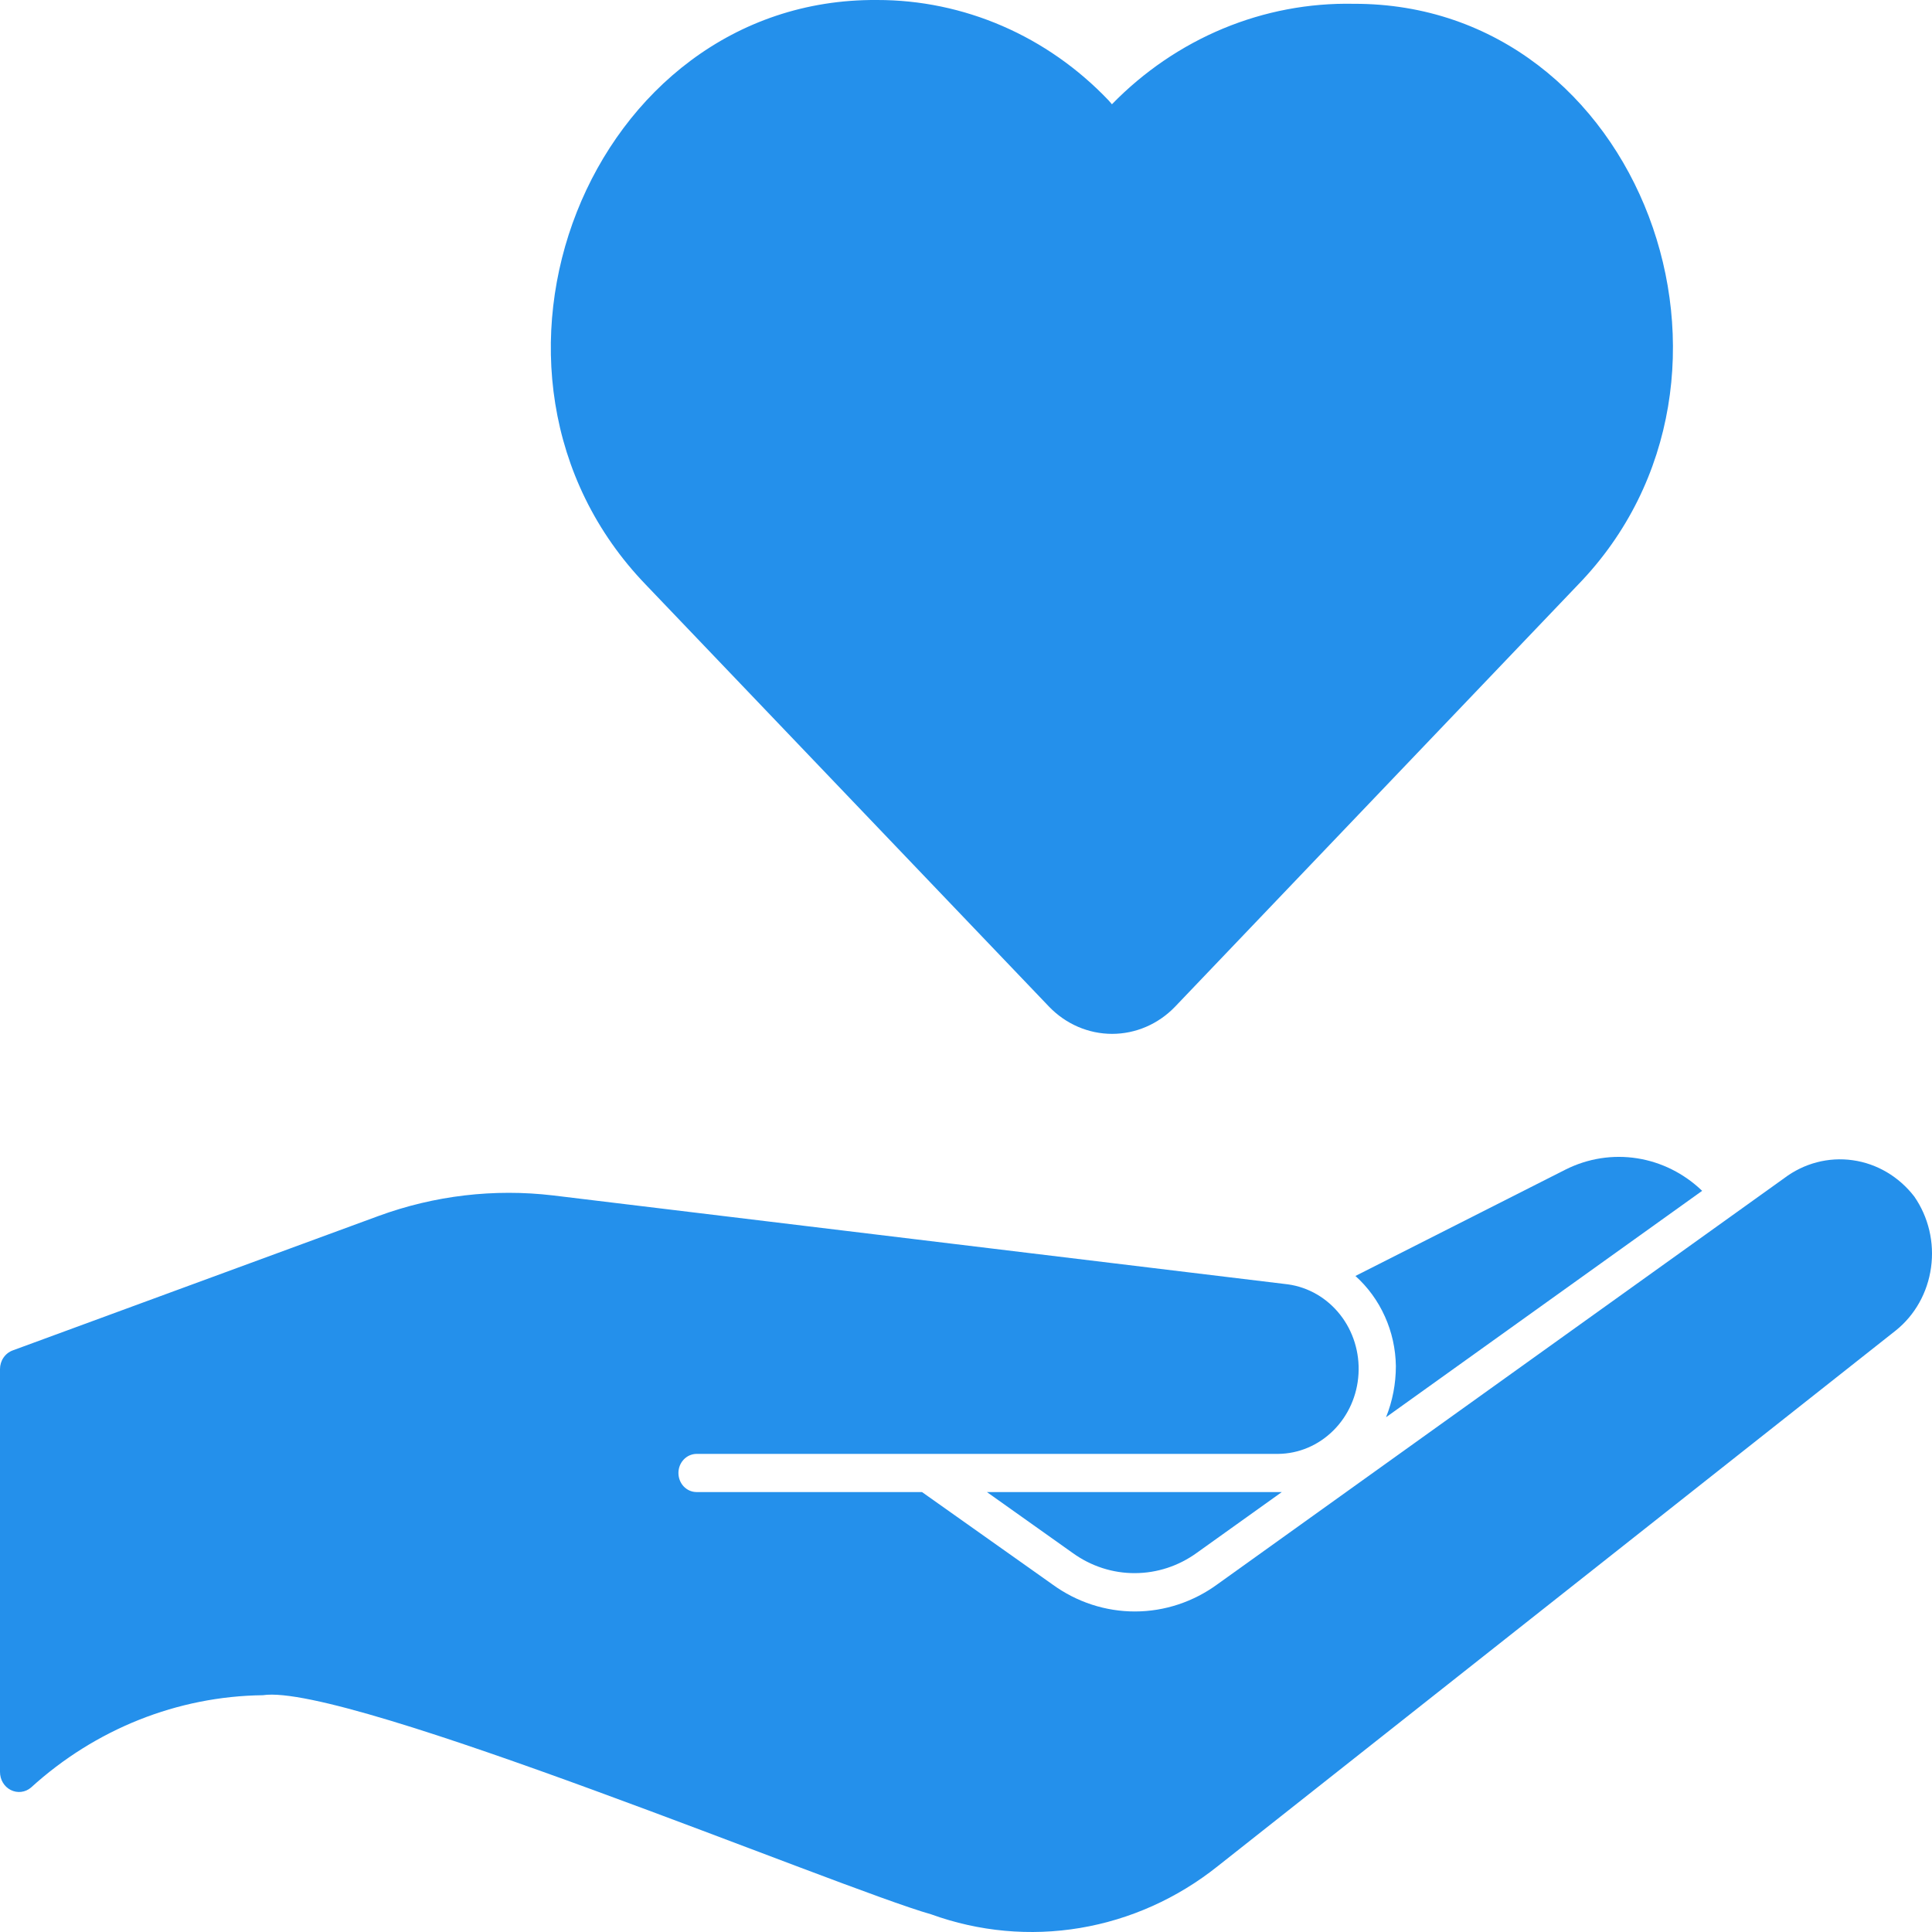
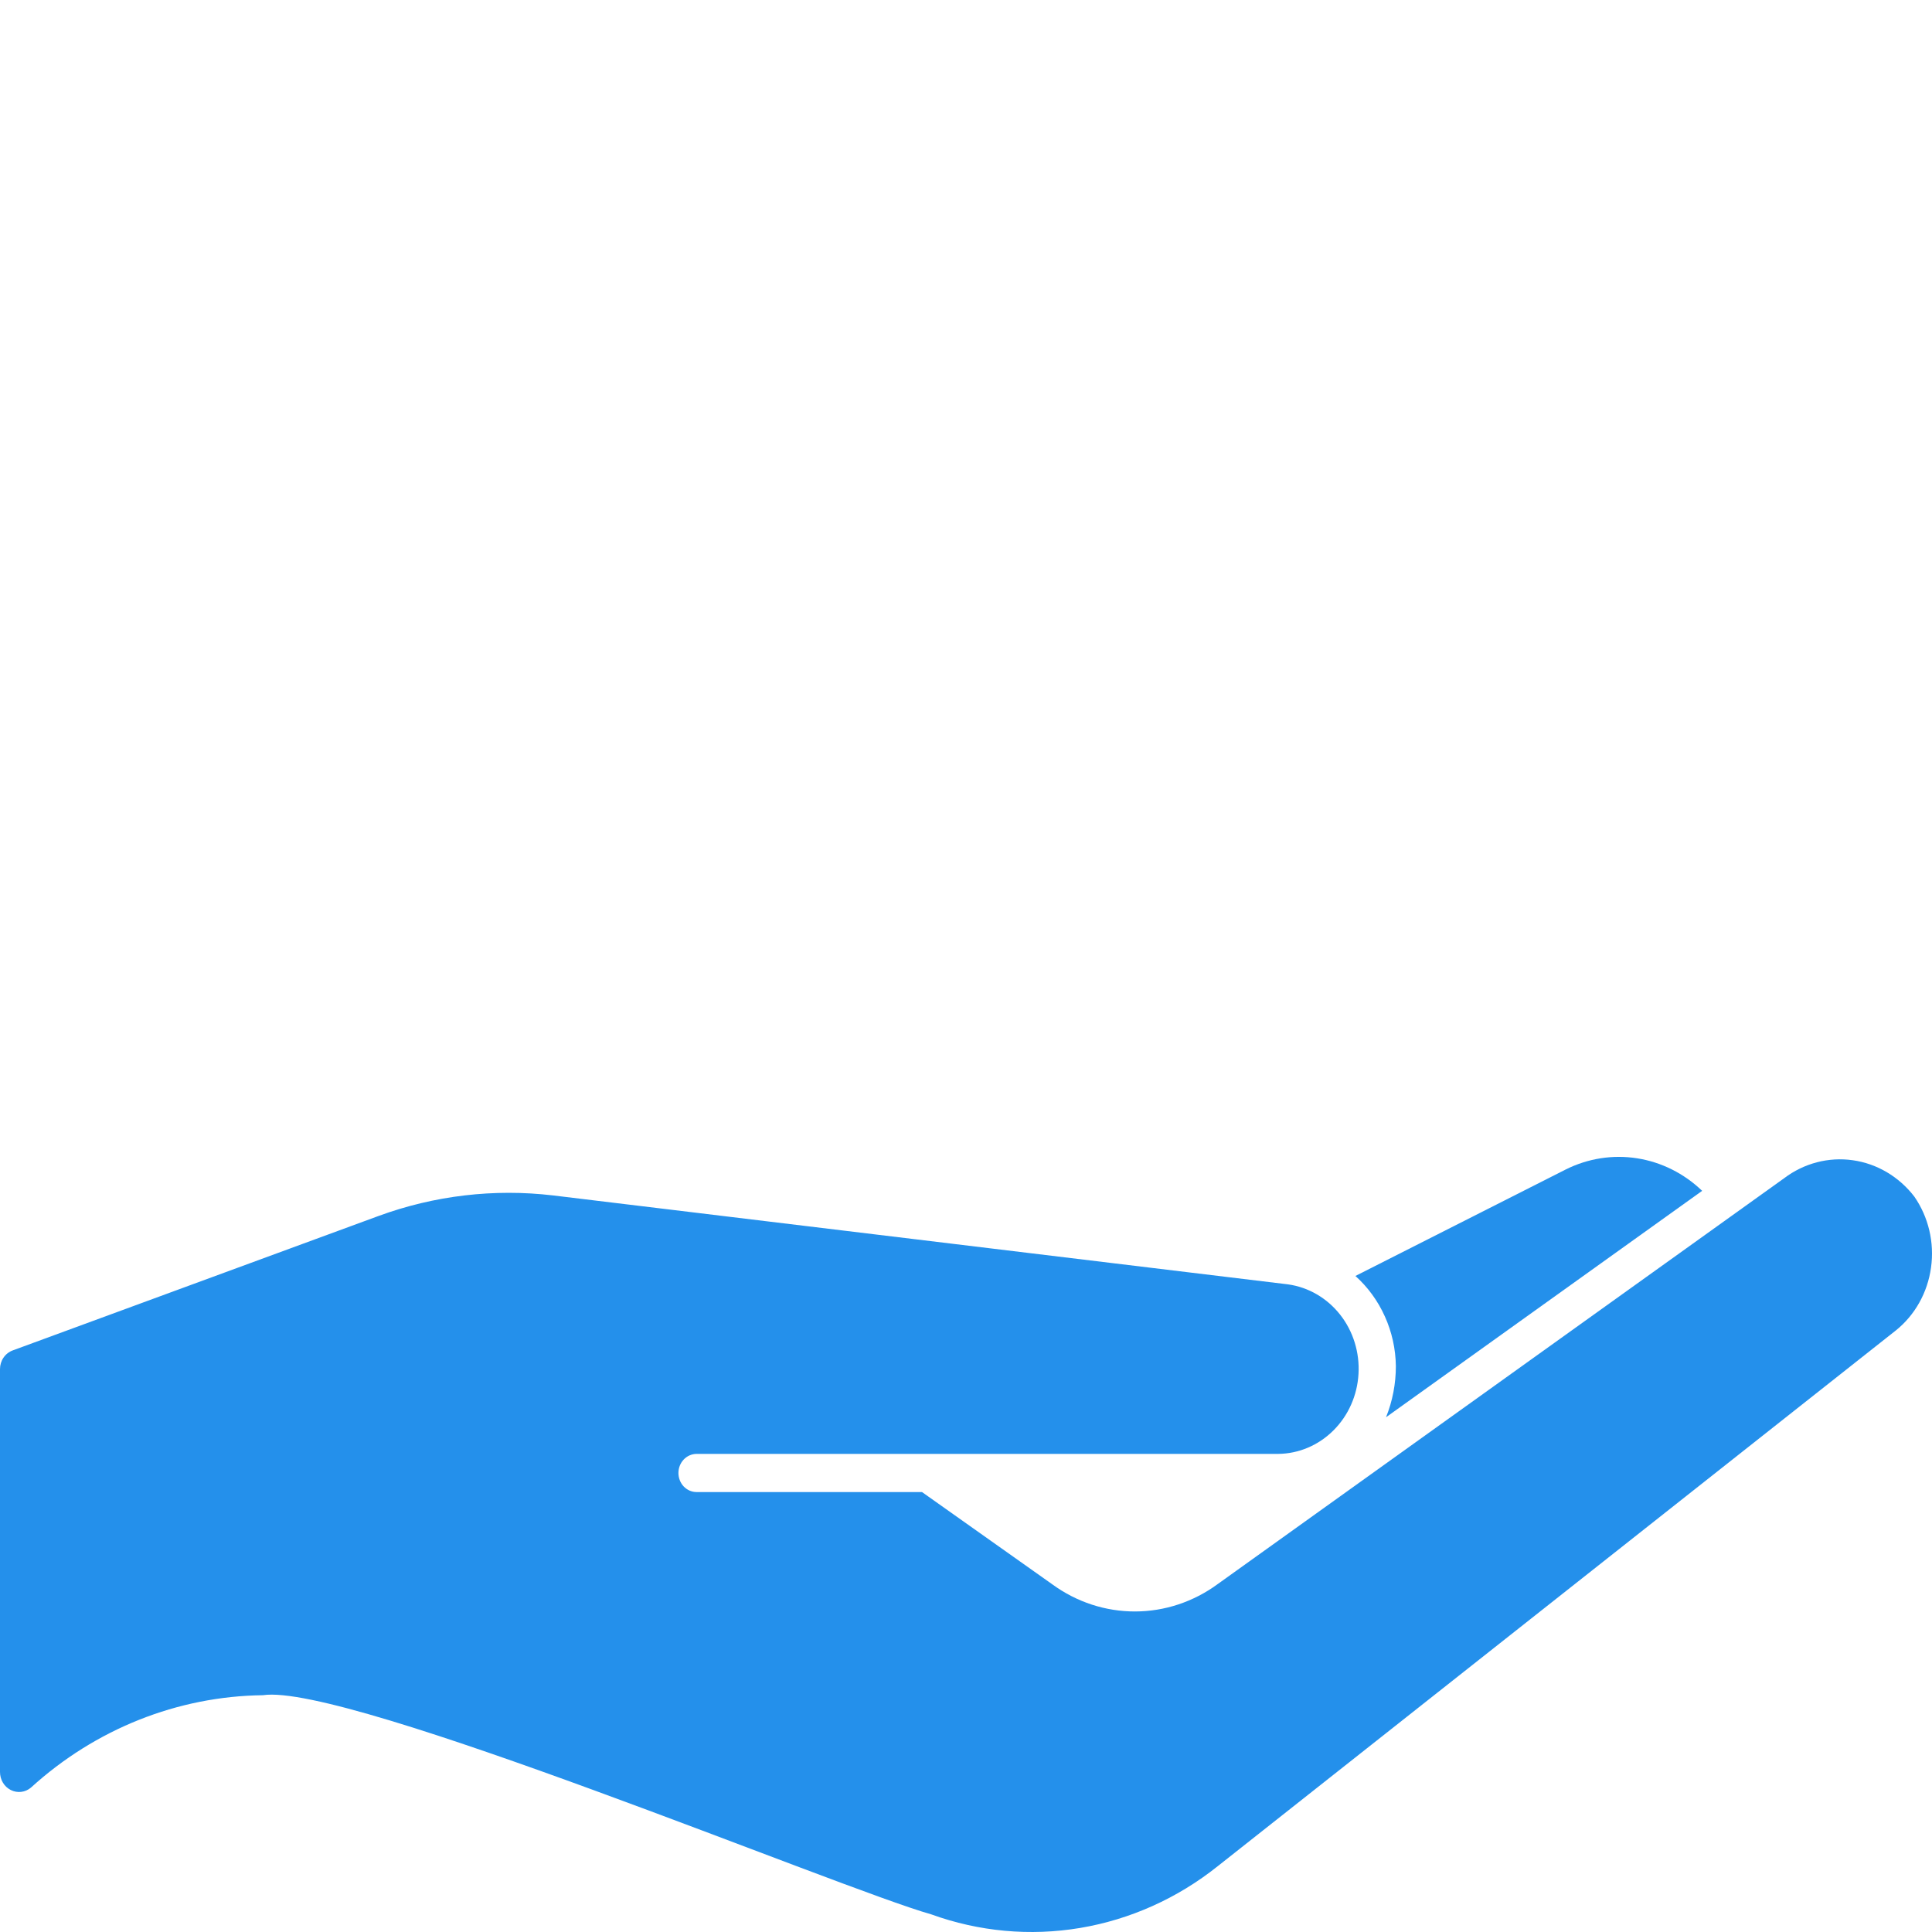
<svg xmlns="http://www.w3.org/2000/svg" width="32" height="32" viewBox="0 0 32 32" fill="none">
-   <path d="M17.771 25.725C18.073 25.942 18.432 26.058 18.798 26.056C19.165 26.055 19.522 25.938 19.824 25.719L21.231 24.713H16.346L17.771 25.725Z" fill="#2490EB" />
  <path d="M31.707 19.819C31.453 19.489 31.088 19.273 30.687 19.217C30.286 19.16 29.879 19.267 29.551 19.515L28.845 20.021L28.839 20.028C28.833 20.028 28.833 20.034 28.827 20.034L20.168 26.238C19.767 26.532 19.29 26.69 18.801 26.691C18.312 26.692 17.834 26.536 17.433 26.244L15.271 24.713H11.533C11.454 24.712 11.379 24.678 11.323 24.619C11.268 24.56 11.237 24.48 11.237 24.397C11.237 24.314 11.268 24.235 11.323 24.176C11.379 24.116 11.454 24.083 11.533 24.081H21.17C21.511 24.078 21.838 23.939 22.085 23.693C22.332 23.448 22.481 23.113 22.501 22.757C22.522 22.401 22.413 22.049 22.196 21.774C21.979 21.499 21.671 21.32 21.333 21.273L9.16 19.8C8.184 19.685 7.195 19.801 6.268 20.141L0.211 22.367C0.15 22.389 0.096 22.431 0.058 22.487C0.02 22.542 -0 22.609 5.45307e-06 22.677V29.349C-0 29.411 0.016 29.473 0.048 29.526C0.079 29.579 0.125 29.621 0.178 29.648C0.232 29.675 0.292 29.686 0.351 29.679C0.411 29.672 0.467 29.647 0.513 29.608C1.58 28.637 2.941 28.095 4.354 28.078C5.739 27.866 13.911 31.281 15.422 31.707C16.214 31.994 17.062 32.072 17.89 31.933C18.718 31.794 19.501 31.443 20.168 30.911L31.399 22.038C31.717 21.784 31.927 21.409 31.984 20.994C32.042 20.58 31.942 20.158 31.707 19.819Z" fill="#2490EB" />
  <path d="M28.193 19.724C27.893 19.436 27.518 19.248 27.115 19.185C26.713 19.122 26.302 19.186 25.934 19.37L22.45 21.134C22.656 21.319 22.823 21.548 22.938 21.805C23.054 22.062 23.116 22.342 23.12 22.627C23.12 22.918 23.065 23.206 22.957 23.474L28.193 19.724Z" fill="#2490EB" />
-   <path d="M17.378 16.676C17.655 16.963 18.03 17.124 18.42 17.124C18.81 17.124 19.184 16.963 19.461 16.676L26.134 9.688C29.468 6.255 27.171 0.049 22.42 0.063C21.681 0.048 20.946 0.187 20.258 0.473C19.571 0.759 18.945 1.185 18.417 1.727L18.362 1.663C17.859 1.135 17.262 0.716 16.604 0.431C15.946 0.146 15.24 -0.001 14.528 0C9.758 -0.038 7.309 6.173 10.7 9.688L17.378 16.676Z" fill="#2490EB" />
</svg>